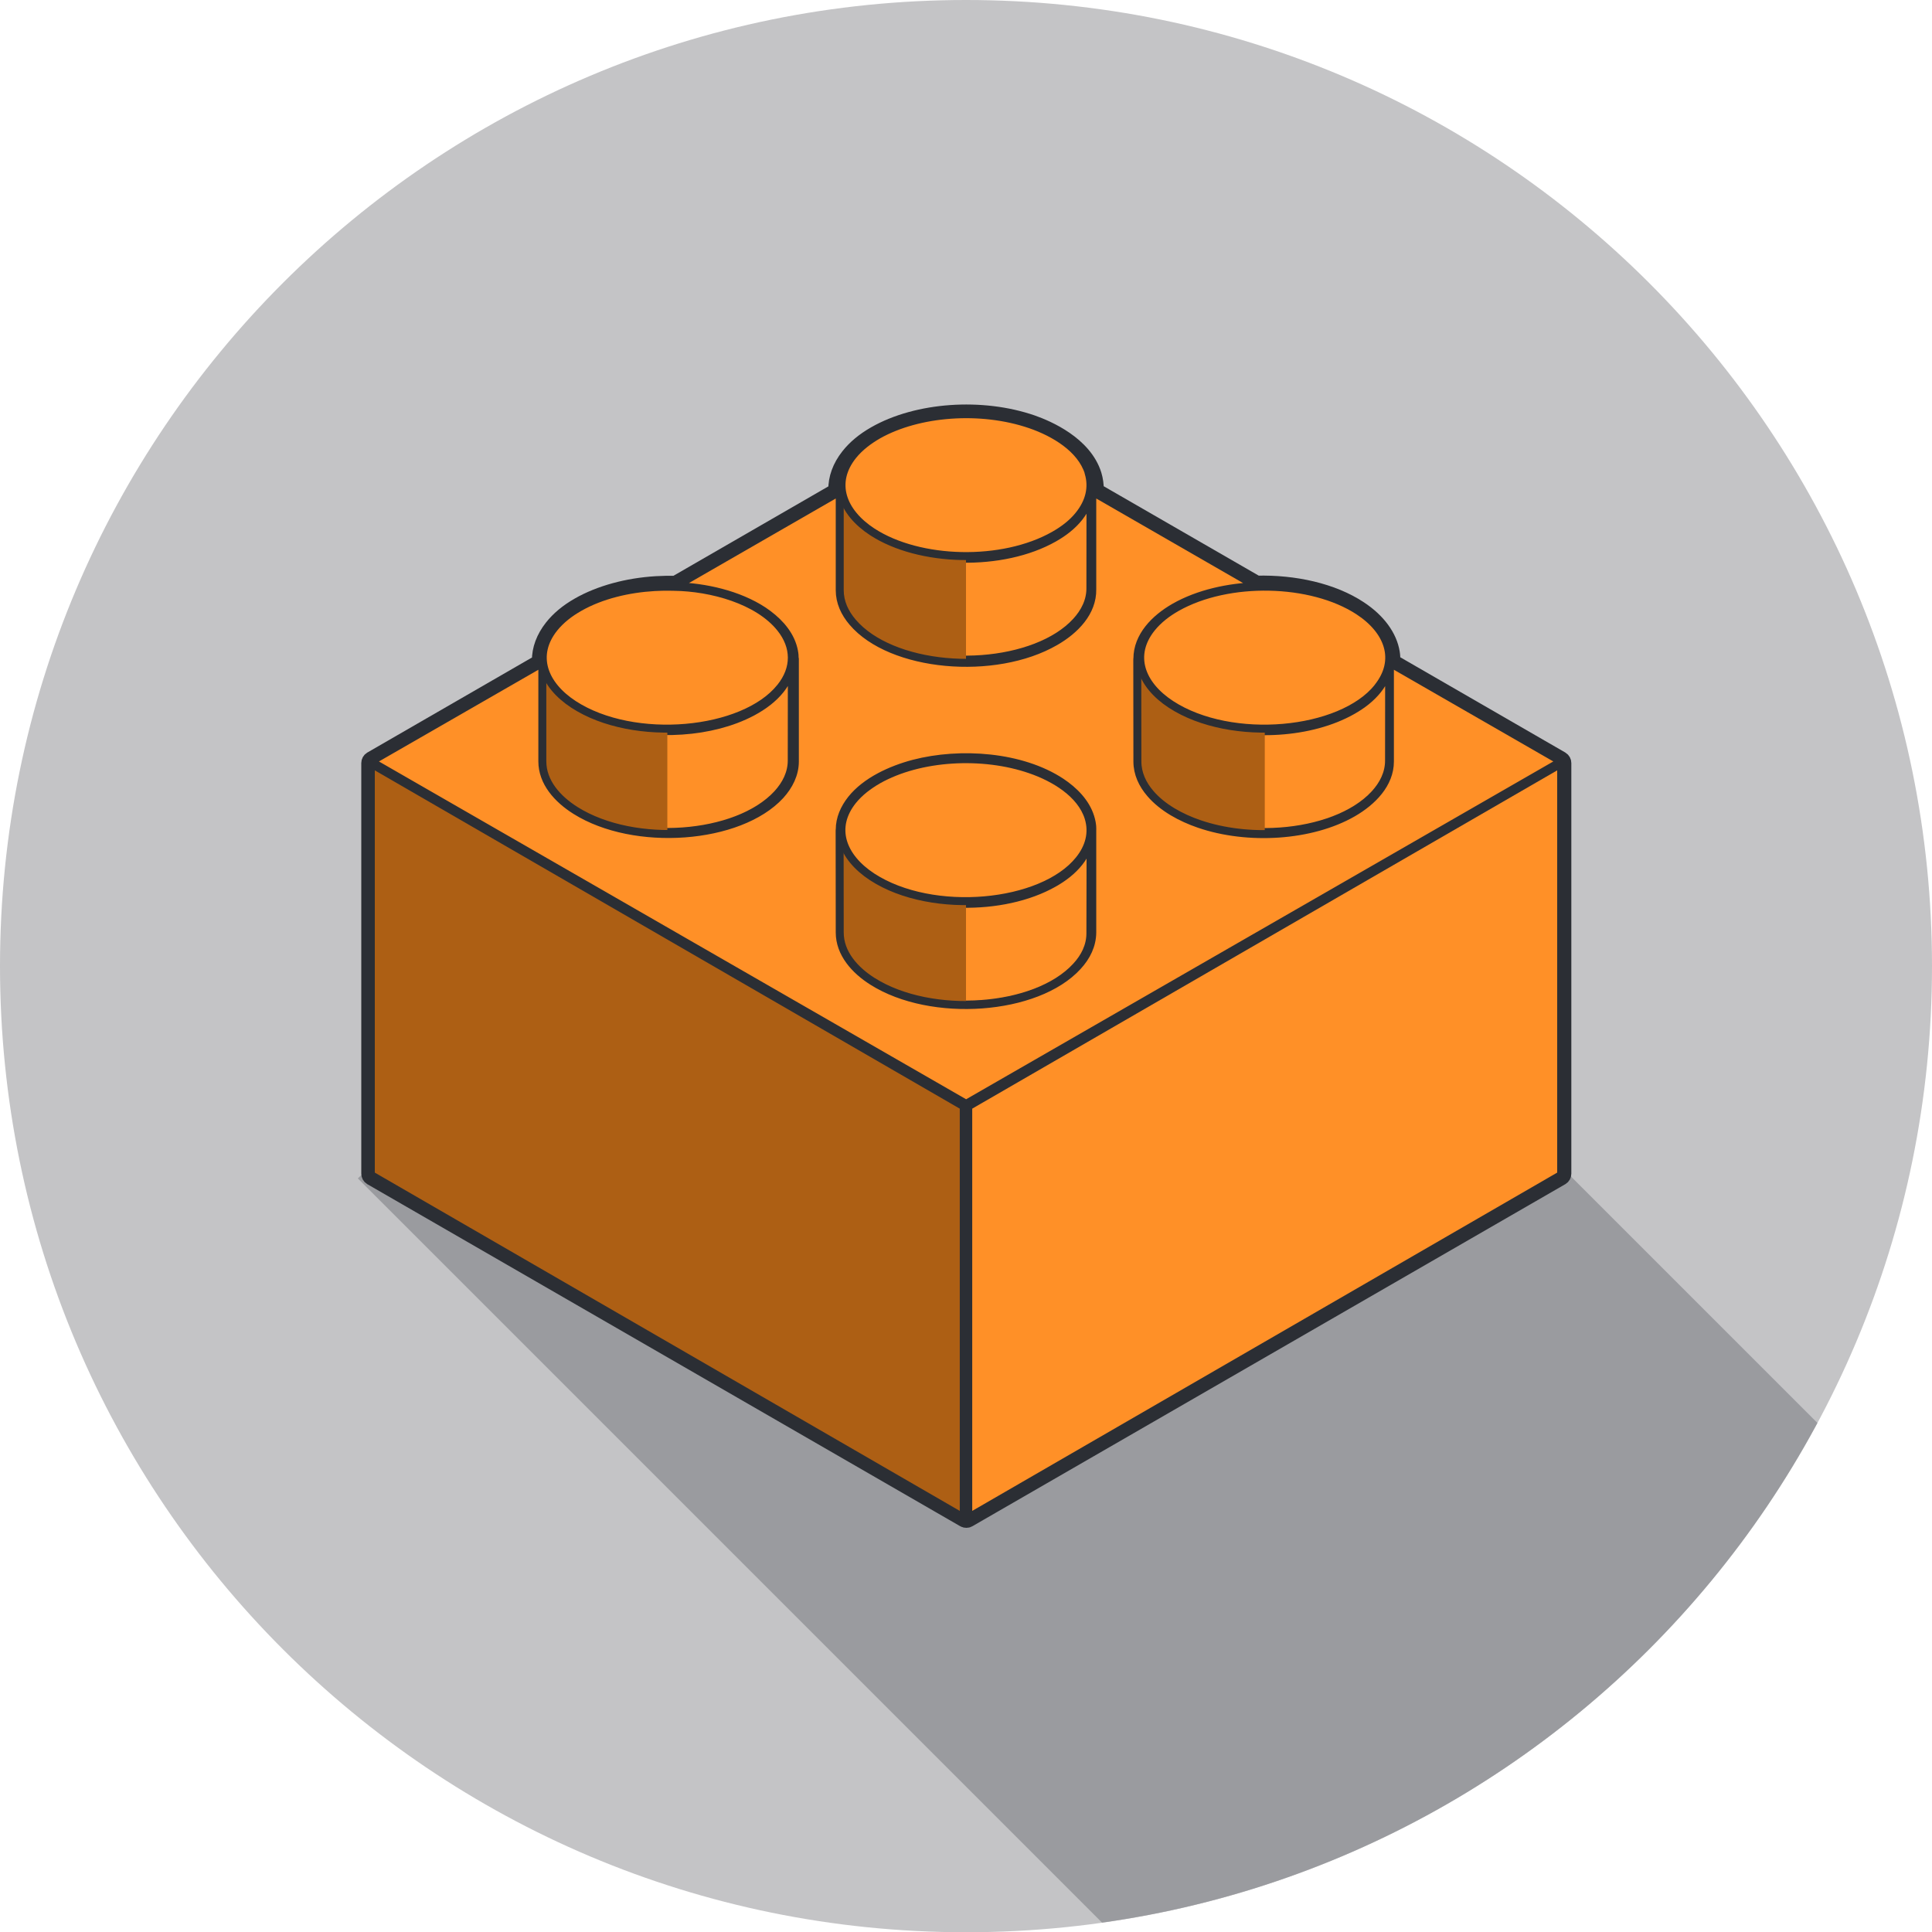
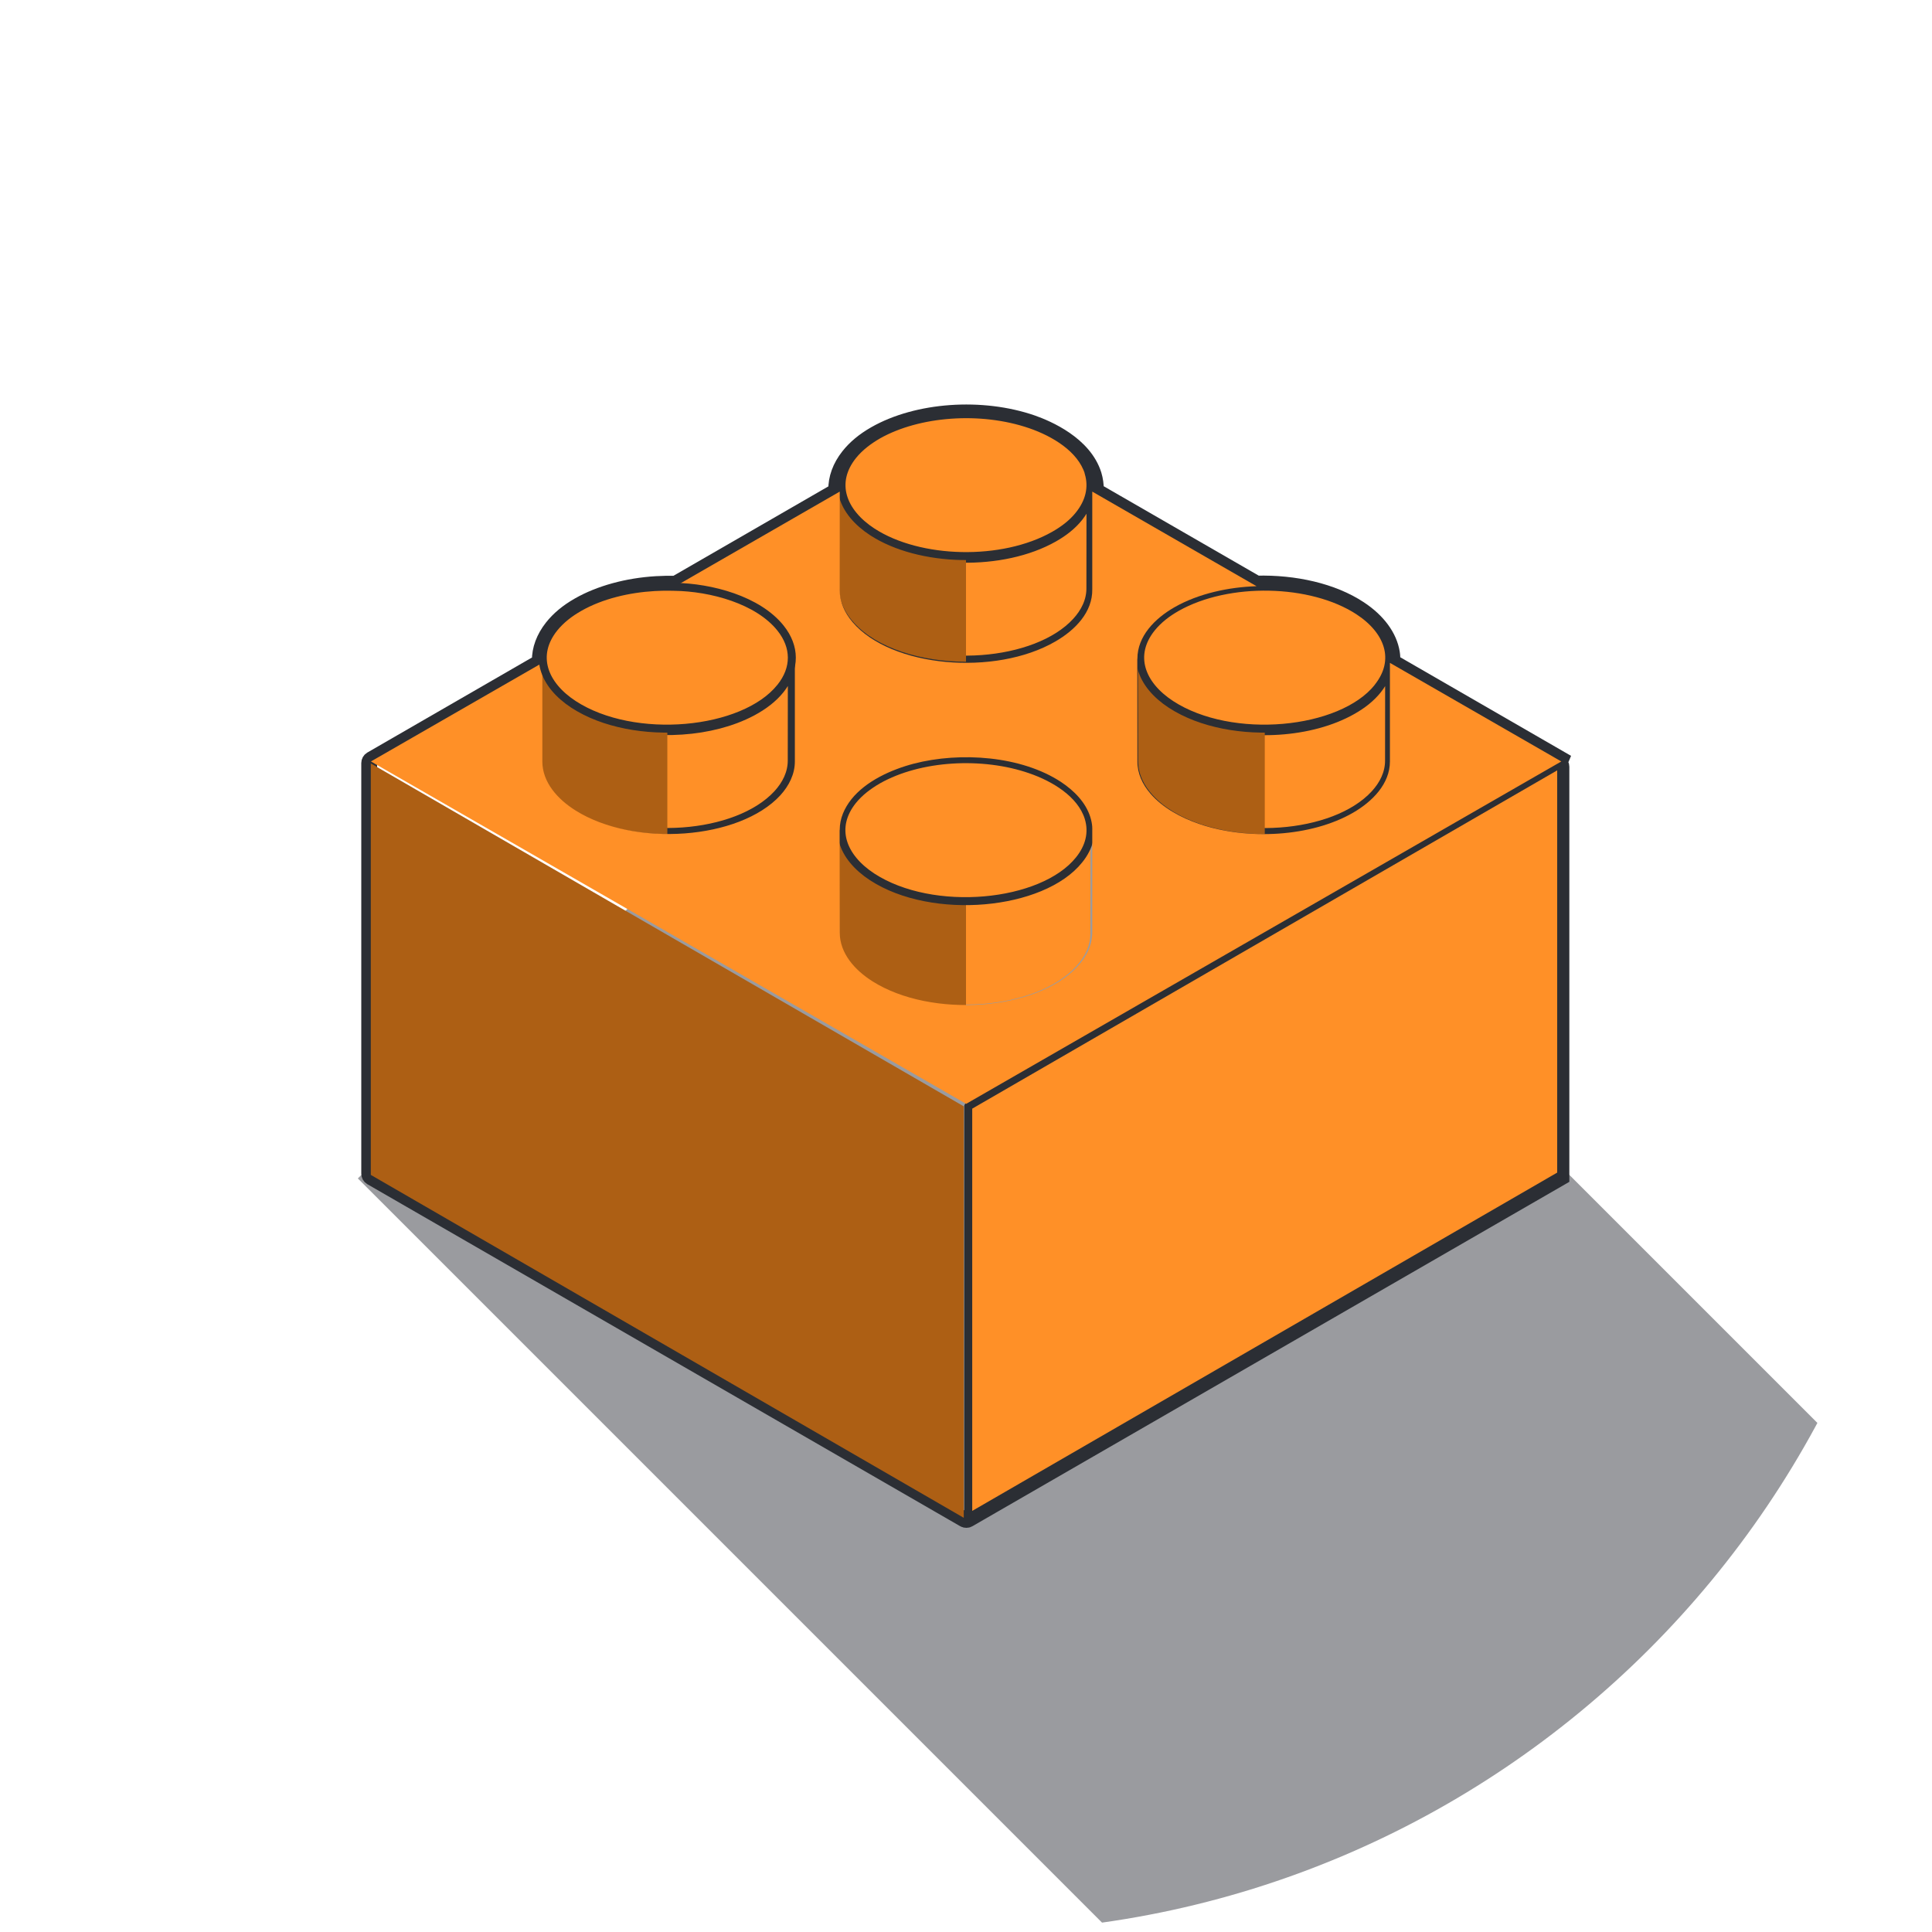
<svg xmlns="http://www.w3.org/2000/svg" id="Livello_2" viewBox="0 0 155 155.01">
  <defs>
    <style>.cls-1{clip-path:url(#clippath-6);}.cls-2{clip-path:url(#clippath-7);}.cls-3{fill:#9a9b9f;}.cls-4{clip-path:url(#clippath-4);}.cls-5{clip-path:url(#clippath-9);}.cls-6,.cls-7,.cls-8{fill:none;}.cls-7{stroke-width:1.27px;}.cls-7,.cls-8{stroke:#2b2e34;}.cls-8{stroke-linecap:round;stroke-linejoin:round;stroke-width:.64px;}.cls-9{clip-path:url(#clippath-1);}.cls-10{isolation:isolate;}.cls-11{clip-path:url(#clippath-5);}.cls-12{clip-path:url(#clippath-8);}.cls-13{clip-path:url(#clippath-3);}.cls-14{clip-path:url(#clippath-2);}.cls-15{fill:#ff9027;}.cls-16{fill:#ad5f14;}.cls-17{clip-path:url(#clippath);}.cls-18{fill:#c4c4c6;}</style>
    <clipPath id="clippath">
-       <rect class="cls-6" width="155" height="155.01" />
-     </clipPath>
+       </clipPath>
    <clipPath id="clippath-1">
      <rect class="cls-6" x="-.18" width="155.25" height="155.25" />
    </clipPath>
    <clipPath id="clippath-2">
      <path class="cls-6" d="M77.5,0C34.71,0,0,34.67,0,77.5s34.71,77.51,77.5,77.51,77.5-34.67,77.5-77.51S120.29,0,77.5,0Z" />
    </clipPath>
    <clipPath id="clippath-3">
      <rect class="cls-6" x="-.18" width="155.25" height="155.25" />
    </clipPath>
    <clipPath id="clippath-4">
      <rect class="cls-6" width="155" height="155.01" />
    </clipPath>
    <clipPath id="clippath-5">
      <rect class="cls-6" x="-.18" width="155.25" height="155.25" />
    </clipPath>
    <clipPath id="clippath-6">
      <rect class="cls-6" width="155" height="155.01" />
    </clipPath>
    <clipPath id="clippath-7">
      <rect class="cls-6" x="-.18" width="155.25" height="155.25" />
    </clipPath>
    <clipPath id="clippath-8">
      <rect class="cls-6" width="155" height="155.01" />
    </clipPath>
    <clipPath id="clippath-9">
      <rect class="cls-6" x="-.18" width="155.25" height="155.25" />
    </clipPath>
  </defs>
  <g id="Livello_1-2">
    <g class="cls-17">
      <g class="cls-10">
        <g class="cls-9">
-           <path class="cls-18" d="M155,77.51c0,42.84-34.71,77.51-77.5,77.51S0,120.34,0,77.51,34.71,0,77.5,0s77.5,34.67,77.5,77.5" />
-         </g>
+           </g>
      </g>
    </g>
    <g class="cls-14">
      <g class="cls-10">
        <g class="cls-13">
          <rect class="cls-3" x="67.83" y="49.79" width="68.93" height="139.2" transform="translate(-54.46 107.3) rotate(-45)" />
        </g>
      </g>
    </g>
    <g class="cls-4">
      <g class="cls-10">
        <g class="cls-11">
-           <path class="cls-7" d="M125.24,60.91l-13.53-7.81s0-.03,0-.04c0-.23,0-.45-.04-.68-.21-1.31-1.13-2.56-2.6-3.53-2.16-1.43-5.22-2.11-8.25-2.03l-12.9-7.44s0-.07,0-.09c0-.39-.05-.79-.17-1.19h0c-.77-2.47-3.7-3.73-4.92-4.16-4.05-1.41-9.24-1.04-12.62.89-.91.52-1.6,1.1-2.13,1.77-.67.85-1.01,1.78-.99,2.72v.07l-12.89,7.44c-.49-.01-1.04,0-1.55.03-2.33.14-4.54.75-6.22,1.71-.91.52-1.6,1.1-2.13,1.77-.66.84-1,1.75-.99,2.67v.11l-13.53,7.81c-.1.06-.16.17-.16.29v32.94c0,.12.06.23.16.29l47.58,27.45c.05.03.11.04.17.04s.11-.01.16-.04l47.58-27.45c.1-.06.16-.17.16-.29v-32.94c0-.12-.06-.23-.16-.29Z" />
+           <path class="cls-7" d="M125.24,60.91l-13.53-7.81s0-.03,0-.04c0-.23,0-.45-.04-.68-.21-1.31-1.13-2.56-2.6-3.53-2.16-1.43-5.22-2.11-8.25-2.03l-12.9-7.44s0-.07,0-.09c0-.39-.05-.79-.17-1.19h0c-.77-2.47-3.7-3.73-4.92-4.16-4.05-1.41-9.24-1.04-12.62.89-.91.52-1.6,1.1-2.13,1.77-.67.85-1.01,1.78-.99,2.72v.07l-12.89,7.44c-.49-.01-1.04,0-1.55.03-2.33.14-4.54.75-6.22,1.71-.91.52-1.6,1.1-2.13,1.77-.66.84-1,1.75-.99,2.67v.11l-13.53,7.81c-.1.06-.16.17-.16.29v32.94c0,.12.06.23.16.29l47.58,27.45c.05.03.11.04.17.04s.11-.01.16-.04l47.58-27.45v-32.94c0-.12-.06-.23-.16-.29Z" />
          <path class="cls-15" d="M69.98,70.55c3.8,2.49,10.47,2.63,14.58.29,0,0,0,0,0,0,.76-.43,1.47-.97,2.01-1.65.55-.69.91-1.5.91-2.39.02,0,.02-.09,0,8.08,0,1.01-.45,1.91-1.15,2.66-3.24,3.53-11.61,4.1-16.23,1.19-1.39-.88-2.6-2.2-2.6-3.85,0-8.19-.01-8.09,0-8.09,0,1.6,1.11,2.88,2.46,3.77" />
-           <path class="cls-8" d="M69.98,70.55c3.8,2.49,10.47,2.63,14.58.29,0,0,0,0,0,0,.76-.43,1.47-.97,2.01-1.65.55-.69.91-1.5.91-2.39.02,0,.02-.09,0,8.08,0,1.01-.45,1.91-1.15,2.66-3.24,3.53-11.61,4.1-16.23,1.19-1.39-.88-2.6-2.2-2.6-3.85,0-8.19-.01-8.09,0-8.09,0,1.6,1.11,2.88,2.46,3.77Z" />
          <path class="cls-15" d="M43.7,53.96c.36,1.15,1.29,2.08,2.31,2.74,3.1,2.03,7.93,2.42,11.67,1.44,1.78-.46,3.78-1.37,4.93-2.81.55-.69.91-1.5.91-2.39.02,0,0-.1,0,8.08,0,1.01-.46,1.92-1.16,2.68-3.25,3.52-11.57,4.09-16.2,1.19-1.4-.88-2.62-2.21-2.62-3.87v-8.09s-.03.4.16,1.02" />
          <path class="cls-8" d="M43.7,53.96c.36,1.15,1.29,2.08,2.31,2.74,3.1,2.03,7.93,2.42,11.67,1.44,1.78-.46,3.78-1.37,4.93-2.81.55-.69.91-1.5.91-2.39.02,0,0-.1,0,8.08,0,1.01-.46,1.92-1.16,2.68-3.25,3.52-11.57,4.09-16.2,1.19-1.4-.88-2.62-2.21-2.62-3.87v-8.09s-.03.4.16,1.02Z" />
          <path class="cls-15" d="M91.48,61.03c0-8.19-.02-8.09,0-8.09.01,2.42,2.5,4.1,4.82,4.9,3.84,1.33,8.89,1.05,12.22-.85,0,0,0,0,0,0,.76-.43,1.47-.97,2.01-1.65.55-.69.91-1.5.91-2.39.02,0,0-.1,0,8.08,0,1.01-.46,1.92-1.16,2.68-3.25,3.52-11.57,4.08-16.2,1.19-1.4-.88-2.62-2.21-2.62-3.87" />
          <path class="cls-8" d="M91.48,61.03c0-8.19-.02-8.09,0-8.09.01,2.42,2.5,4.1,4.82,4.9,3.84,1.33,8.89,1.05,12.22-.85,0,0,0,0,0,0,.76-.43,1.47-.97,2.01-1.65.55-.69.91-1.5.91-2.39.02,0,0-.1,0,8.08,0,1.01-.46,1.92-1.16,2.68-3.25,3.52-11.57,4.08-16.2,1.19-1.4-.88-2.62-2.21-2.62-3.87Z" />
          <path class="cls-15" d="M67.67,40.13c.36,1.16,1.29,2.08,2.31,2.74,3.78,2.48,10.46,2.63,14.58.29,0,0,0,0,0,0,.76-.43,1.47-.97,2.01-1.65.54-.68.91-1.5.91-2.39.02,0,0-.1,0,8.02.02,1.05-.45,1.97-1.15,2.73-3.2,3.49-11.55,4.12-16.22,1.19-1.41-.89-2.6-2.21-2.6-3.86v-8.09s-.03.41.16,1.02" />
          <path class="cls-8" d="M67.67,40.13c.36,1.16,1.29,2.08,2.31,2.74,3.78,2.48,10.46,2.63,14.58.29,0,0,0,0,0,0,.76-.43,1.47-.97,2.01-1.65.54-.68.91-1.5.91-2.39.02,0,0-.1,0,8.02.02,1.05-.45,1.97-1.15,2.73-3.2,3.49-11.55,4.12-16.22,1.19-1.41-.89-2.6-2.21-2.6-3.86v-8.09s-.03.41.16,1.02Z" />
          <path class="cls-16" d="M67.34,66.61c0,.91.37,1.74.93,2.45.55.7,1.28,1.25,2.05,1.69,0,0,0,0,0,0,2,1.15,4.59,1.71,7.18,1.71v8.3c-3.58,0-7.13-1.08-8.99-3.13-.71-.77-1.17-1.7-1.17-2.73-.02-8.38-.02-8.29,0-8.29" />
          <path class="cls-16" d="M91.31,52.77c0,.91.37,1.74.93,2.45.55.7,1.28,1.25,2.05,1.69,0,0,0,0,0,0,2,1.15,4.59,1.71,7.18,1.71v8.3c-3.58,0-7.13-1.08-8.99-3.13-.71-.77-1.17-1.7-1.17-2.73-.02-8.38-.02-8.29,0-8.29" />
          <path class="cls-16" d="M67.34,38.94c0,.91.37,1.74.93,2.45.55.7,1.28,1.25,2.05,1.69,0,0,0,0,0,0,2,1.15,4.59,1.71,7.18,1.71v8.3c-3.58,0-7.13-1.08-8.99-3.13-.71-.77-1.17-1.7-1.17-2.73-.02-8.38-.02-8.29,0-8.29" />
          <path class="cls-16" d="M43.38,52.77c0,.91.37,1.74.93,2.45.55.7,1.28,1.25,2.05,1.69,0,0,0,0,0,0,2,1.15,4.59,1.71,7.18,1.71v8.3c-3.58,0-7.13-1.08-8.99-3.13-.71-.77-1.17-1.7-1.17-2.73-.02-8.38-.02-8.29,0-8.29" />
        </g>
      </g>
    </g>
    <polygon class="cls-15" points="125.25 61.25 125.25 94.26 77.68 121.77 77.68 88.76 125.25 61.25" />
    <polygon class="cls-8" points="125.25 61.25 125.25 94.26 77.68 121.77 77.68 88.76 125.25 61.25" />
    <g class="cls-1">
      <g class="cls-10">
        <g class="cls-2">
          <path class="cls-15" d="M110.54,55.15c-2.94,3.67-11.75,4.52-16.6,1.36-2.43-1.59-3.29-3.96-1.55-6.13.55-.68,1.26-1.22,2.02-1.65,4.12-2.33,10.79-2.19,14.58.28,2.41,1.57,3.3,3.94,1.55,6.13" />
          <path class="cls-8" d="M110.54,55.15c-2.94,3.67-11.75,4.52-16.6,1.36-2.43-1.59-3.29-3.96-1.55-6.13.55-.68,1.26-1.22,2.02-1.65,4.12-2.33,10.79-2.19,14.58.28,2.41,1.57,3.3,3.94,1.55,6.13Z" />
          <path class="cls-15" d="M87.33,37.91c.38,1.23.04,2.4-.76,3.4-.54.68-1.25,1.21-2.01,1.64,0,0,0,0,0,0-4.13,2.34-10.8,2.18-14.58-.28-2.42-1.58-3.3-3.95-1.55-6.13.55-.68,1.26-1.21,2.02-1.65,3.23-1.82,8.23-2.21,12.22-.84,1.92.66,4.06,1.93,4.67,3.86" />
          <path class="cls-8" d="M87.33,37.91c.38,1.23.04,2.4-.76,3.4-.54.68-1.25,1.21-2.01,1.64,0,0,0,0,0,0-4.13,2.34-10.8,2.18-14.58-.28-2.42-1.58-3.3-3.95-1.55-6.13.55-.68,1.26-1.21,2.02-1.65,3.23-1.82,8.23-2.21,12.22-.84,1.92.66,4.06,1.93,4.67,3.86Z" />
          <path class="cls-15" d="M87.33,65.59c.38,1.21.06,2.39-.76,3.4-2.94,3.67-11.75,4.52-16.6,1.36-2.43-1.59-3.29-3.96-1.55-6.13.55-.68,1.26-1.21,2.02-1.65,3.36-1.9,8.41-2.16,12.22-.84,1.93.66,4.06,1.94,4.67,3.86" />
          <path class="cls-8" d="M87.33,65.59c.38,1.21.06,2.39-.76,3.4-2.94,3.67-11.75,4.52-16.6,1.36-2.43-1.59-3.29-3.96-1.55-6.13.55-.68,1.26-1.21,2.02-1.65,3.36-1.9,8.41-2.16,12.22-.84,1.93.66,4.06,1.94,4.67,3.86Z" />
        </g>
      </g>
    </g>
    <polygon class="cls-16" points="77.32 88.76 77.32 121.77 29.75 94.26 29.75 61.25 77.32 88.76" />
-     <polygon class="cls-8" points="77.32 88.76 77.32 121.77 29.75 94.26 29.75 61.25 77.32 88.76" />
    <g class="cls-12">
      <g class="cls-10">
        <g class="cls-5">
          <path class="cls-15" d="M63.75,52.86s.04-.42-.16-1.05c-.37-1.17-1.31-2.11-2.34-2.8-2-1.32-4.7-1.92-7.06-1.98l13.18-7.59v7.91c0,.96.4,1.82,1.03,2.56,3.08,3.63,11.42,4.36,16.26,1.56,1.6-.92,3-2.36,2.97-4.19v-7.84l13.18,7.59c-2.21.07-4.65.58-6.59,1.69-1.57.9-2.97,2.32-2.97,4.13-.02,0,0-.11,0,8.24,0,.97.41,1.84,1.04,2.57.98,1.15,2.48,1.95,3.91,2.44,3.9,1.34,9.01,1.03,12.34-.89,1.56-.9,2.97-2.32,2.97-4.12v-7.91l13.75,7.91-47.75,27.47-47.75-27.47,13.75-7.91v7.9c0,1.69,1.23,3.04,2.66,3.94,4.72,2.97,13.15,2.35,16.43-1.21.7-.77,1.17-1.7,1.17-2.72v-8.23ZM87.63,66.59s.04-.42-.16-1.05c-.37-1.17-1.3-2.11-2.34-2.8-3.17-2.09-8.07-2.45-11.83-1.47-1.82.48-3.84,1.4-5,2.86-.56.71-.93,1.53-.93,2.44-.02,0,0-.1,0,8.24,0,1.68,1.22,3.03,2.63,3.92,4.71,2.98,13.2,2.37,16.46-1.21.71-.77,1.16-1.68,1.17-2.71,0-3.7,0-4.5,0-8.23" />
-           <path class="cls-8" d="M63.75,52.86s.04-.42-.16-1.05c-.37-1.17-1.31-2.11-2.34-2.8-2-1.32-4.7-1.92-7.06-1.98l13.18-7.59v7.91c0,.96.4,1.82,1.03,2.56,3.08,3.63,11.42,4.36,16.26,1.56,1.6-.92,3-2.36,2.97-4.19v-7.84l13.18,7.59c-2.21.07-4.65.58-6.59,1.69-1.57.9-2.97,2.32-2.97,4.13-.02,0,0-.11,0,8.24,0,.97.41,1.84,1.04,2.57.98,1.15,2.48,1.95,3.91,2.44,3.9,1.34,9.01,1.03,12.34-.89,1.56-.9,2.97-2.32,2.97-4.12v-7.91l13.75,7.91-47.75,27.47-47.75-27.47,13.75-7.91v7.9c0,1.69,1.23,3.04,2.66,3.94,4.72,2.97,13.15,2.35,16.43-1.21.7-.77,1.17-1.7,1.17-2.72v-8.23ZM87.63,66.59s.04-.42-.16-1.05c-.37-1.17-1.3-2.11-2.34-2.8-3.17-2.09-8.07-2.45-11.83-1.47-1.82.48-3.84,1.4-5,2.86-.56.71-.93,1.53-.93,2.44-.02,0,0-.1,0,8.24,0,1.68,1.22,3.03,2.63,3.92,4.71,2.98,13.2,2.37,16.46-1.21.71-.77,1.16-1.68,1.17-2.71,0-3.7,0-4.5,0-8.23Z" />
          <path class="cls-15" d="M62.61,55.15c-2.94,3.67-11.75,4.52-16.6,1.36-2.43-1.59-3.29-3.96-1.55-6.13.55-.68,1.26-1.22,2.02-1.65,1.77-1.01,3.96-1.51,6.02-1.63.89-.05,1.57-.02,1.6-.02,2.95.04,6.71,1.05,8.52,3.31,1.2,1.5,1.22,3.23,0,4.75" />
          <path class="cls-8" d="M62.61,55.15c-2.94,3.67-11.75,4.52-16.6,1.36-2.43-1.59-3.29-3.96-1.55-6.13.55-.68,1.26-1.22,2.02-1.65,1.77-1.01,3.96-1.51,6.02-1.63.89-.05,1.57-.02,1.6-.02,2.95.04,6.71,1.05,8.52,3.31,1.2,1.5,1.22,3.23,0,4.75Z" />
        </g>
      </g>
    </g>
  </g>
</svg>